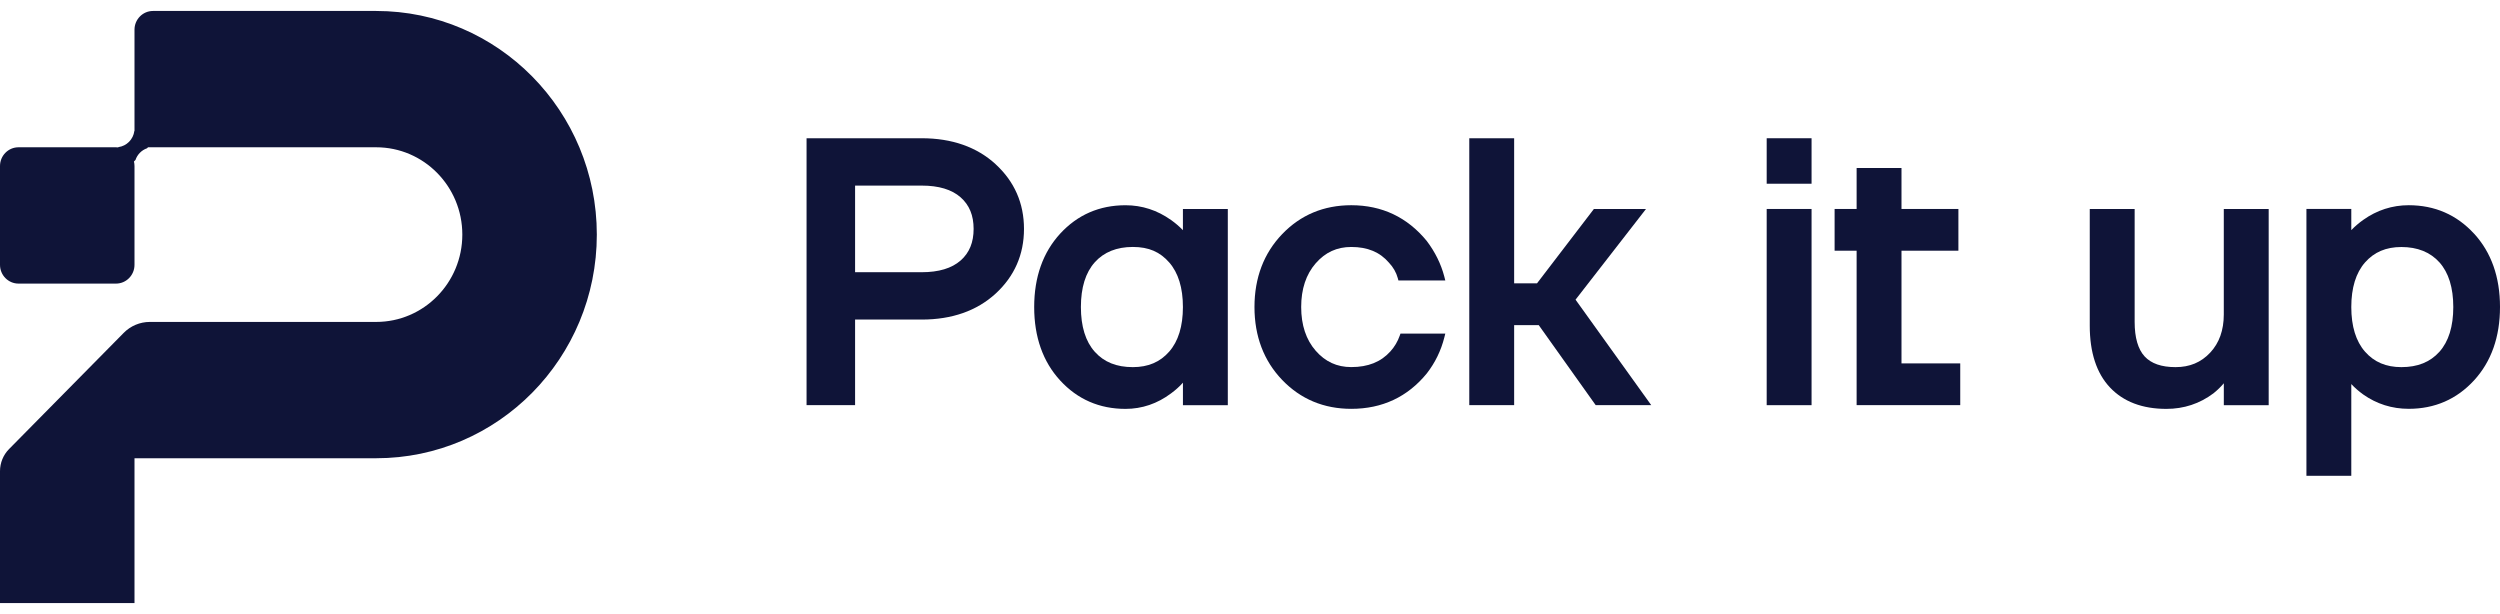
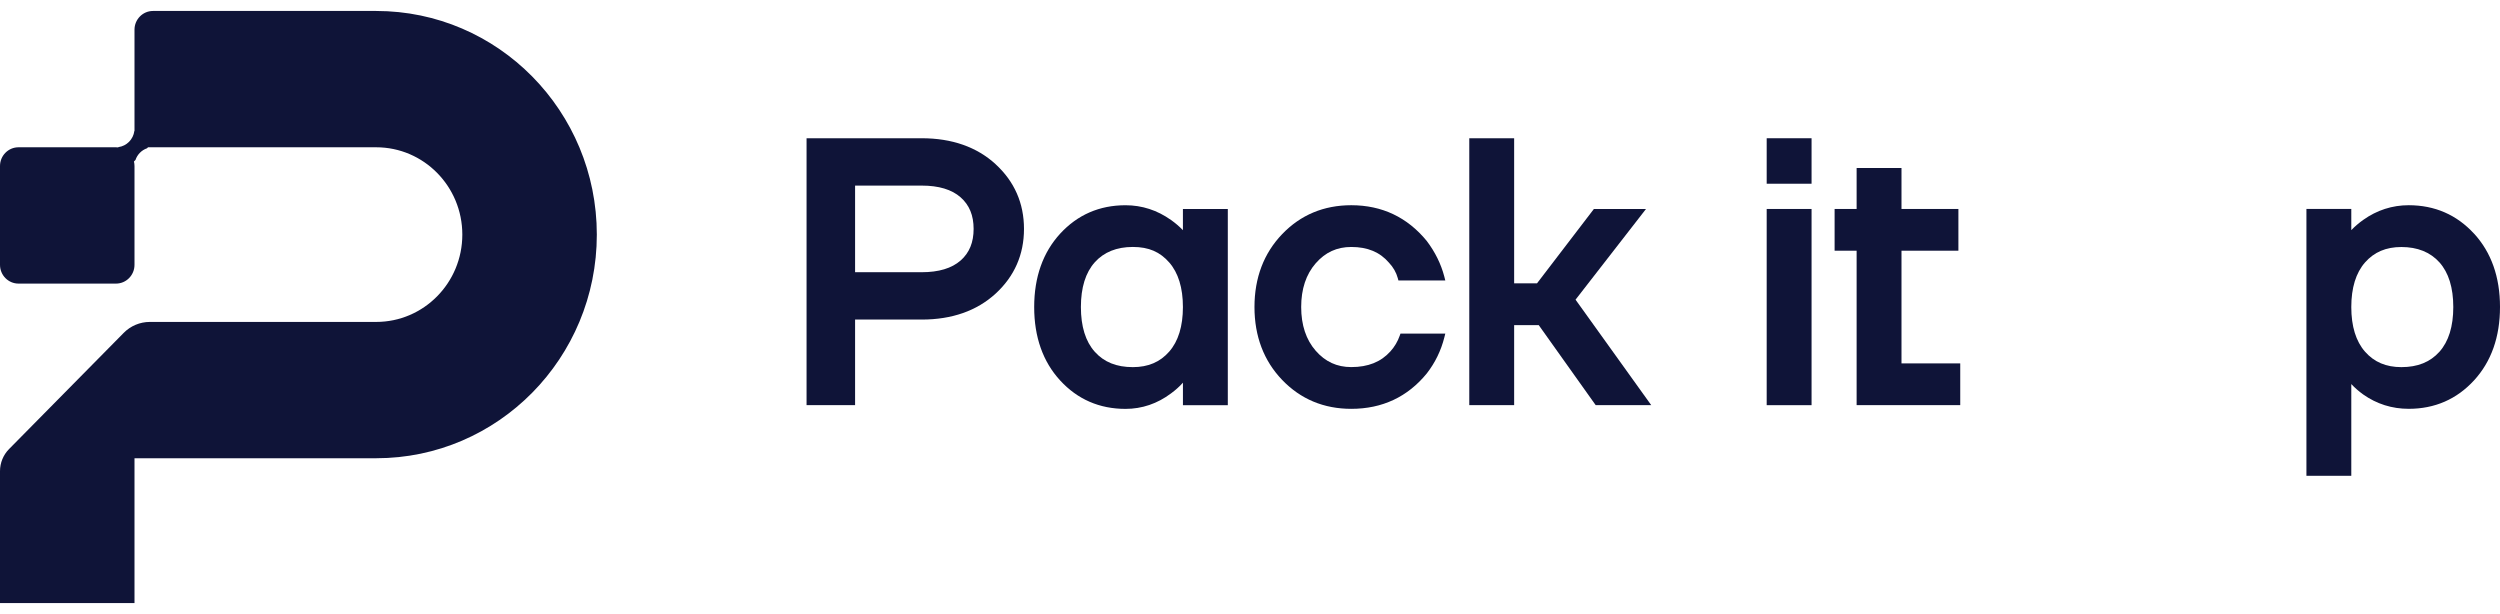
<svg xmlns="http://www.w3.org/2000/svg" width="114" height="28" viewBox="0 0 114 28" fill="none">
  <path d="M17.153 20.896C22.71 20.896 27.215 16.33 27.215 10.698C27.215 5.066 22.71 0.5 17.153 0.5H6.977C6.511 0.5 6.133 0.883 6.133 1.355V5.966L6.126 5.974C6.076 6.356 5.777 6.658 5.401 6.708L5.388 6.722C5.355 6.718 5.322 6.716 5.289 6.716H0.844C0.378 6.716 0 7.099 0 7.571V12.076C0 12.549 0.378 12.932 0.844 12.932H5.289C5.755 12.932 6.133 12.549 6.133 12.076V7.571C6.133 7.5 6.124 7.431 6.108 7.365L6.178 7.294C6.262 7.045 6.457 6.847 6.704 6.762L6.749 6.716H17.153C19.323 6.716 21.082 8.499 21.082 10.698C21.082 12.897 19.323 14.68 17.153 14.68H6.832C6.384 14.68 5.955 14.86 5.639 15.181L0.412 20.478C0.148 20.745 0 21.108 0 21.486V27.5H6.133V20.896H17.153Z" fill="#0F1438" />
  <path d="M45.4 7.487C44.544 6.703 43.41 6.304 42.03 6.304H36.779V18.474H38.992V14.572H42.03C43.41 14.572 44.544 14.173 45.4 13.389C46.259 12.6 46.694 11.607 46.694 10.439C46.694 9.27 46.259 8.277 45.4 7.489V7.487ZM43.802 11.88C43.401 12.234 42.805 12.413 42.03 12.413H38.992V8.463H42.03C42.805 8.463 43.401 8.642 43.802 8.996C44.203 9.349 44.397 9.821 44.397 10.439C44.397 11.056 44.203 11.528 43.802 11.882V11.88Z" fill="#0F1438" />
  <path d="M53.941 9.529V10.496C53.775 10.325 53.593 10.168 53.397 10.031C52.772 9.586 52.075 9.359 51.322 9.359C50.136 9.359 49.135 9.795 48.345 10.653C47.559 11.509 47.159 12.635 47.159 14.002C47.159 15.369 47.559 16.497 48.345 17.351C49.135 18.21 50.136 18.645 51.322 18.645C52.076 18.645 52.775 18.407 53.4 17.938C53.611 17.783 53.791 17.62 53.942 17.45V18.476H55.988V9.529H53.941ZM53.941 14.002C53.941 14.877 53.73 15.562 53.315 16.035C52.899 16.51 52.357 16.741 51.657 16.741C50.91 16.741 50.343 16.511 49.922 16.041C49.502 15.574 49.289 14.887 49.289 14.001C49.289 13.114 49.502 12.429 49.922 11.96C50.338 11.496 50.922 11.261 51.657 11.261C52.392 11.261 52.899 11.492 53.315 11.966C53.73 12.44 53.941 13.124 53.941 13.999V14.002Z" fill="#0F1438" />
  <path d="M63.827 15.309C63.733 15.574 63.591 15.815 63.403 16.023C62.97 16.505 62.386 16.739 61.618 16.739C60.962 16.739 60.432 16.494 59.993 15.991C59.556 15.49 59.334 14.82 59.334 14.001C59.334 13.181 59.556 12.512 59.993 12.01C60.431 11.506 60.962 11.262 61.618 11.262C62.363 11.262 62.924 11.496 63.339 11.981C63.533 12.188 63.669 12.425 63.739 12.683L63.768 12.79H65.906L65.859 12.606C65.709 12.035 65.442 11.493 65.061 10.989C64.176 9.907 63.017 9.358 61.618 9.358C60.366 9.358 59.307 9.8 58.468 10.675C57.63 11.547 57.204 12.667 57.204 14.001C57.204 15.334 57.63 16.454 58.468 17.326C59.307 18.2 60.367 18.643 61.618 18.643C63.03 18.643 64.187 18.1 65.063 17.027C65.442 16.538 65.71 15.988 65.86 15.394L65.906 15.211H63.862L63.827 15.308V15.309Z" fill="#0F1438" />
  <path d="M71.845 13.665L75.058 9.529H72.682L70.087 12.921H69.045V6.304H66.999V18.474H69.045V14.826H70.167L72.763 18.474H75.296L71.845 13.665Z" fill="#0F1438" />
  <path d="M82.607 9.529H80.561V18.476H82.607V9.529Z" fill="#0F1438" />
  <path d="M82.607 6.304H80.561V8.378H82.607V6.304Z" fill="#0F1438" />
  <path d="M86.708 16.571V11.432H89.303V9.529H86.708V7.661H84.662V9.529H83.658V11.432H84.662V18.474H89.387V16.571H86.708Z" fill="#0F1438" />
-   <path d="M101.405 9.529V14.341C101.405 15.057 101.196 15.642 100.783 16.082C100.367 16.526 99.851 16.741 99.206 16.741C98.56 16.741 98.095 16.577 97.795 16.253C97.494 15.926 97.34 15.397 97.34 14.681V9.529H95.293V14.851C95.293 16.072 95.603 17.019 96.213 17.666C96.824 18.316 97.69 18.645 98.786 18.645C99.585 18.645 100.307 18.407 100.936 17.934C101.122 17.783 101.279 17.63 101.406 17.477V18.476H103.452V9.529H101.405Z" fill="#0F1438" />
  <path d="M112.814 10.652C112.024 9.793 111.023 9.358 109.837 9.358C109.085 9.358 108.386 9.584 107.762 10.028C107.566 10.167 107.385 10.322 107.219 10.493V9.526H105.173V21.696H107.219V17.513C107.379 17.684 107.56 17.842 107.762 17.988C108.376 18.421 109.073 18.642 109.837 18.642C111.023 18.642 112.024 18.207 112.814 17.348C113.601 16.492 114 15.366 114 13.999C114 12.632 113.601 11.506 112.814 10.65V10.652ZM111.87 14.001C111.87 14.886 111.657 15.572 111.238 16.041C110.815 16.511 110.248 16.741 109.503 16.741C108.802 16.741 108.261 16.51 107.844 16.035C107.429 15.562 107.219 14.878 107.219 14.002C107.219 13.126 107.429 12.442 107.844 11.969C108.261 11.495 108.802 11.264 109.503 11.264C110.238 11.264 110.821 11.499 111.238 11.963C111.657 12.432 111.87 13.117 111.87 14.004V14.001Z" fill="#0F1438" />
</svg>